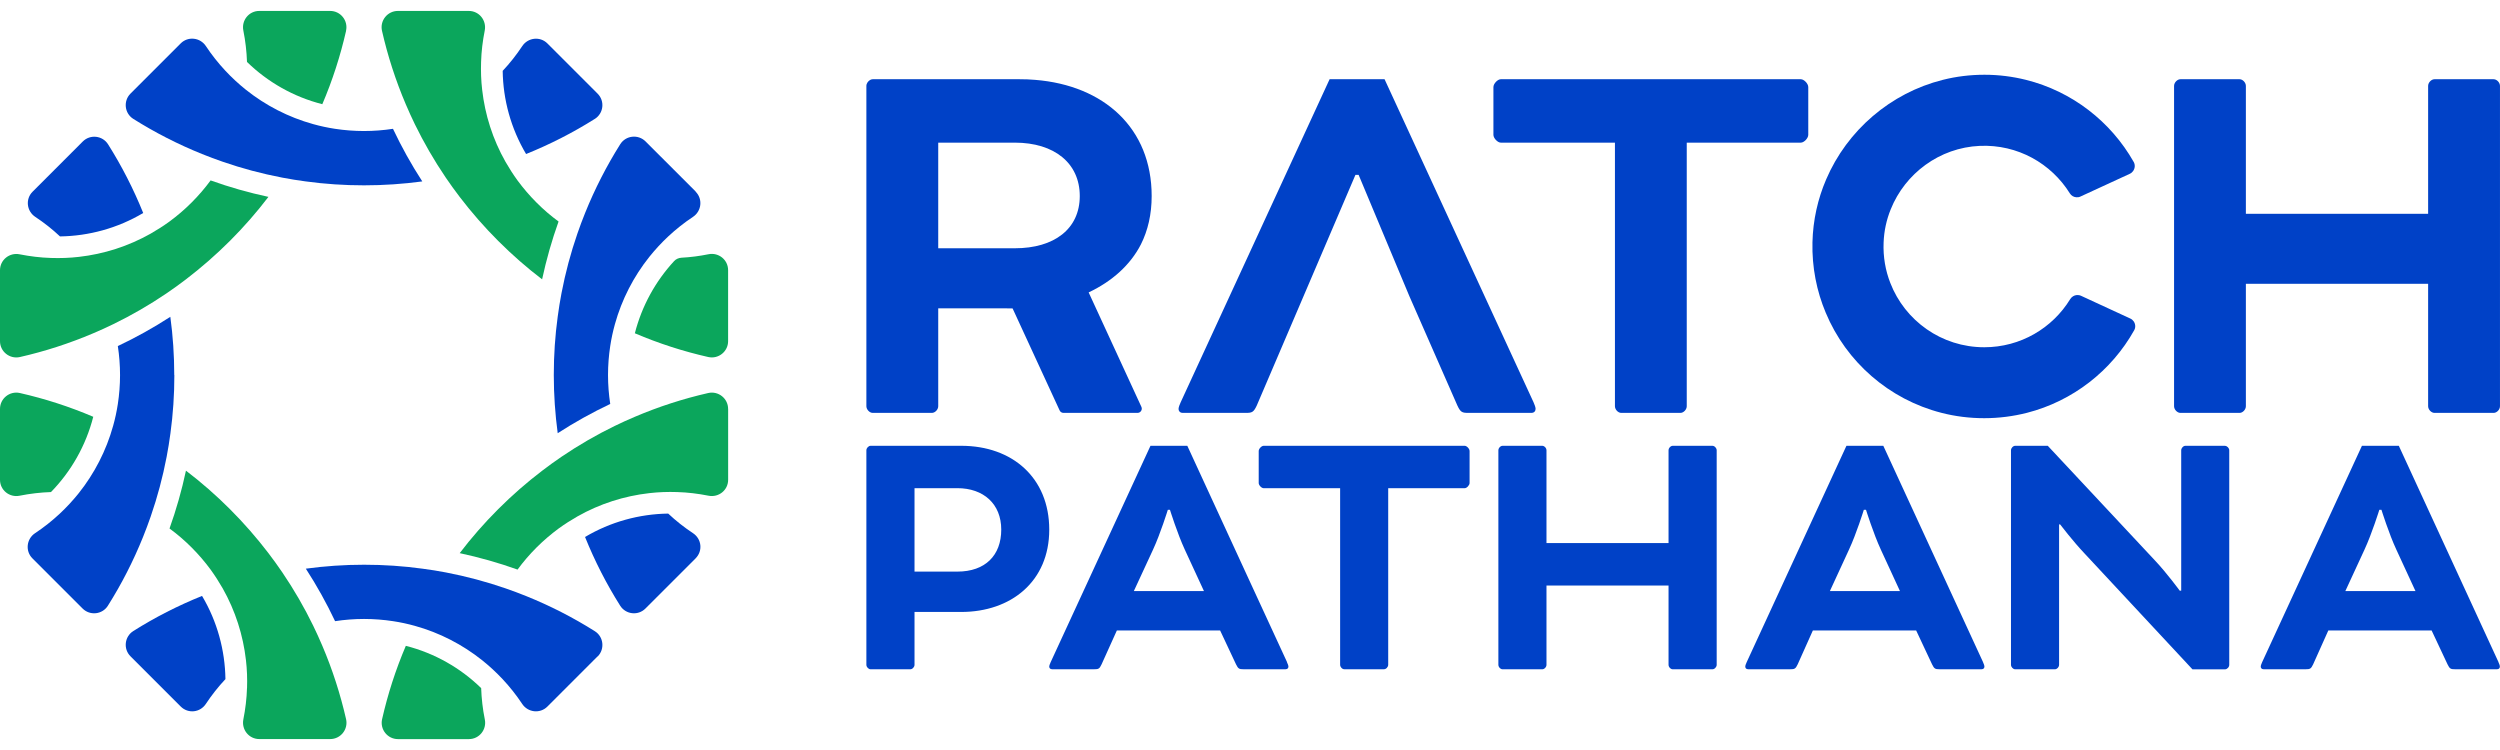
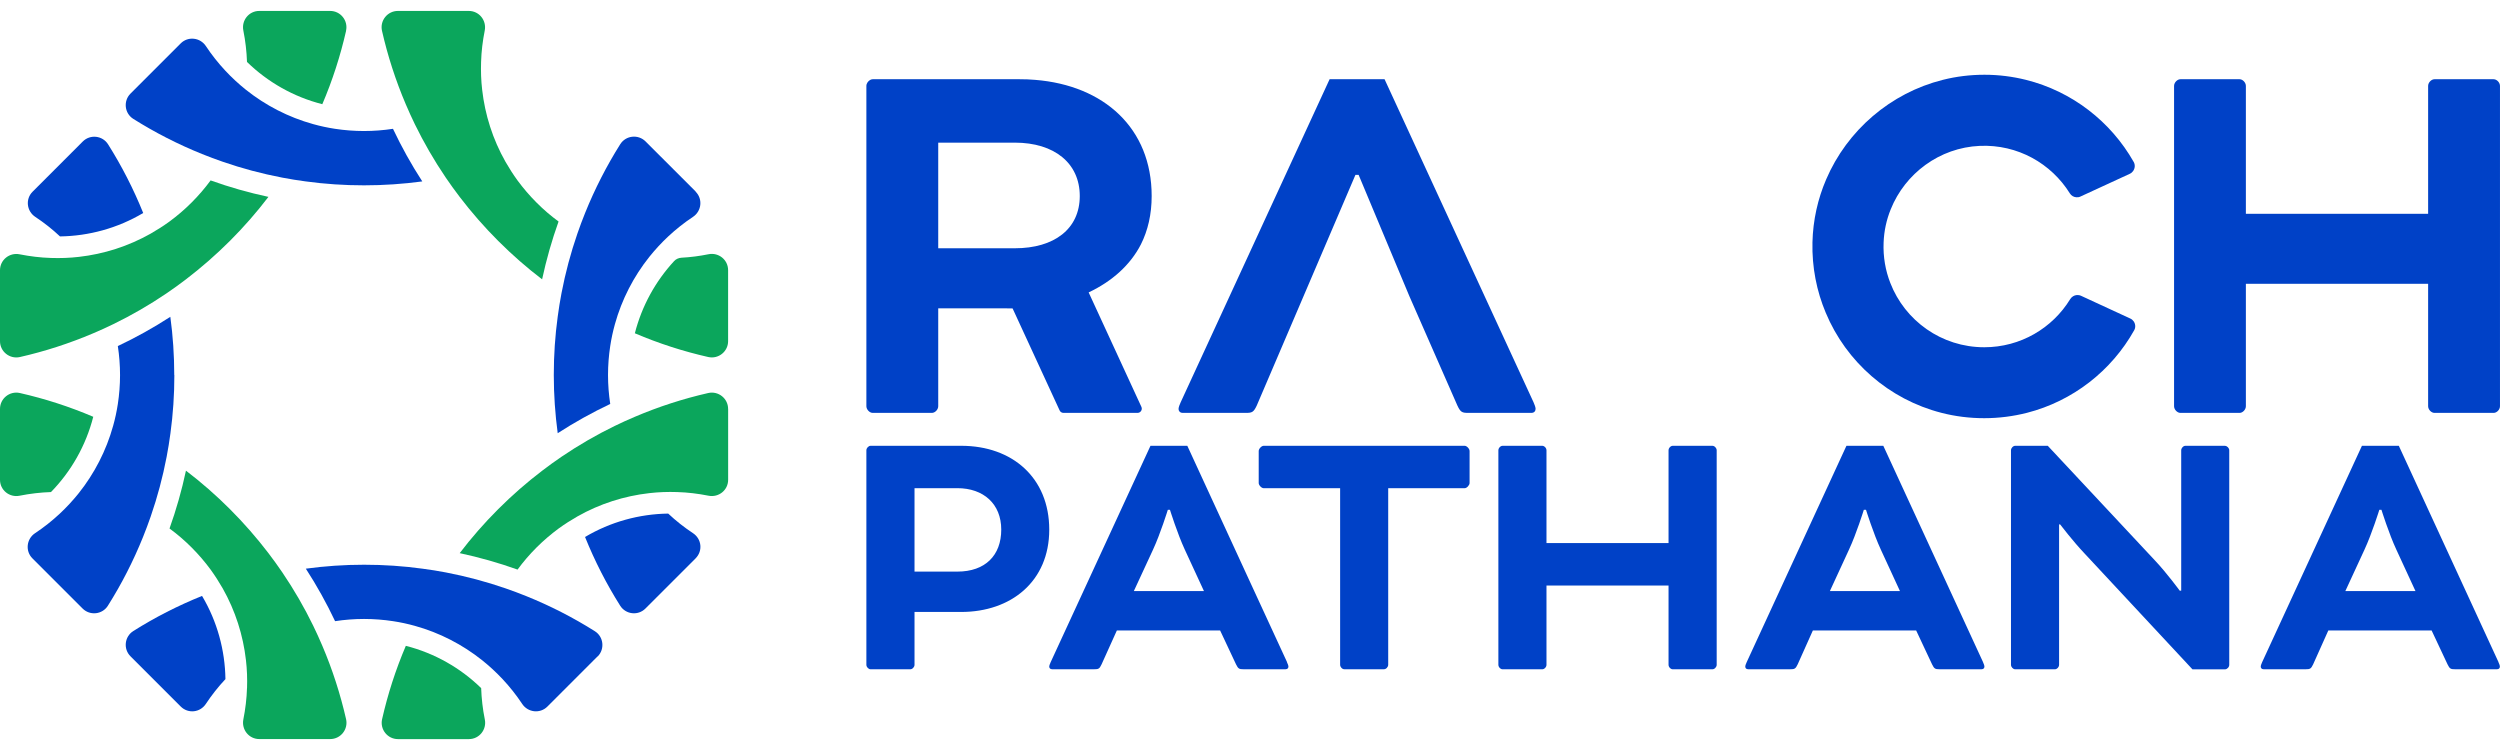
<svg xmlns="http://www.w3.org/2000/svg" width="120" height="36" viewBox="0 0 120 36" fill="none">
  <g clip-path="url(#clip0_10110_59162)">
    <path d="M22.507 35.477H19.101C18.602 35.477 18.23 35.011 18.34 34.523C18.612 33.324 18.991 32.145 19.48 31C20.863 31.353 22.105 32.062 23.096 33.03C23.113 33.534 23.171 34.038 23.271 34.533C23.37 35.02 23.005 35.477 22.507 35.477Z" fill="#0BA65C" />
    <path d="M34.951 19.625V23.03C34.951 23.528 34.495 23.892 34.008 23.794C33.513 23.695 33.008 23.634 32.504 23.619C32.059 23.604 31.611 23.619 31.165 23.671C29.966 23.807 28.791 24.179 27.714 24.79C27.407 24.965 27.106 25.157 26.814 25.369C26.444 25.642 26.089 25.945 25.753 26.28C25.418 26.616 25.115 26.968 24.843 27.34C23.942 27.018 23.016 26.754 22.066 26.551C22.627 25.815 23.241 25.112 23.912 24.441C24.583 23.77 25.288 23.156 26.022 22.596C26.325 22.364 26.634 22.141 26.948 21.927C27.774 21.366 28.631 20.871 29.512 20.443C29.83 20.289 30.148 20.142 30.473 20.006C31.617 19.519 32.796 19.138 33.995 18.865C34.484 18.755 34.949 19.127 34.949 19.627L34.951 19.625Z" fill="#0BA65C" />
    <path d="M34.949 12.97V16.376C34.949 16.875 34.484 17.247 33.995 17.137C32.797 16.865 31.617 16.486 30.473 15.997C30.808 14.684 31.466 13.498 32.357 12.533C32.448 12.433 32.576 12.379 32.712 12.37C33.147 12.347 33.578 12.29 34.006 12.204C34.493 12.104 34.949 12.47 34.949 12.968V12.97Z" fill="#0BA65C" />
    <path d="M26.811 10.632C26.489 11.532 26.225 12.458 26.021 13.408C25.286 12.848 24.583 12.233 23.912 11.562C23.241 10.892 22.627 10.186 22.066 9.453C21.835 9.15 21.612 8.841 21.398 8.527C20.837 7.7 20.342 6.843 19.913 5.963C19.76 5.645 19.613 5.327 19.476 5.002C18.989 3.858 18.608 2.678 18.336 1.48C18.226 0.991 18.598 0.525 19.098 0.525H22.503C23.001 0.525 23.364 0.982 23.267 1.469C23.168 1.964 23.107 2.468 23.092 2.973C23.077 3.418 23.092 3.866 23.144 4.312C23.28 5.511 23.652 6.686 24.262 7.763C24.438 8.07 24.63 8.371 24.842 8.663C25.115 9.033 25.418 9.388 25.753 9.723C26.088 10.059 26.441 10.362 26.813 10.634L26.811 10.632Z" fill="#0BA65C" />
    <path d="M16.612 1.48C16.339 2.678 15.96 3.858 15.471 5.002C14.089 4.649 12.847 3.94 11.856 2.973C11.838 2.468 11.78 1.964 11.681 1.469C11.581 0.982 11.947 0.525 12.442 0.525H15.848C16.348 0.525 16.72 0.991 16.609 1.48H16.612Z" fill="#0BA65C" />
    <path d="M12.883 9.452C12.322 10.188 11.708 10.891 11.037 11.562C10.366 12.232 9.661 12.847 8.928 13.407C8.625 13.639 8.315 13.862 8.001 14.076C7.175 14.636 6.318 15.132 5.437 15.56C5.119 15.714 4.801 15.861 4.477 15.997C3.332 16.484 2.153 16.865 0.954 17.138C0.465 17.248 0 16.876 0 16.376V12.97C0 12.473 0.457 12.109 0.943 12.207C1.43 12.304 1.943 12.367 2.447 12.382C2.893 12.397 3.341 12.382 3.787 12.33C4.985 12.194 6.16 11.821 7.238 11.211C7.545 11.036 7.846 10.843 8.138 10.631C8.508 10.359 8.863 10.056 9.198 9.72C9.533 9.385 9.836 9.032 10.109 8.66C11.009 8.983 11.935 9.247 12.885 9.45L12.883 9.452Z" fill="#0BA65C" />
    <path d="M11.858 33.03C11.873 32.584 11.858 32.136 11.806 31.69C11.67 30.491 11.298 29.317 10.688 28.239C10.512 27.932 10.32 27.631 10.108 27.339C9.835 26.969 9.532 26.614 9.197 26.279C8.862 25.943 8.509 25.64 8.137 25.368C8.459 24.468 8.723 23.542 8.926 22.592C9.662 23.152 10.365 23.767 11.036 24.438C11.707 25.108 12.321 25.814 12.882 26.547C13.113 26.85 13.336 27.159 13.55 27.473C14.111 28.3 14.606 29.157 15.035 30.037C15.188 30.355 15.335 30.673 15.472 30.998C15.959 32.142 16.339 33.322 16.612 34.52C16.722 35.009 16.35 35.475 15.85 35.475H12.445C11.947 35.475 11.584 35.018 11.681 34.531C11.778 34.044 11.841 33.532 11.856 33.027L11.858 33.03Z" fill="#0BA65C" />
    <path d="M4.477 20.003C4.124 21.386 3.414 22.628 2.447 23.619C1.943 23.636 1.439 23.695 0.943 23.794C0.457 23.894 0 23.528 0 23.032V19.627C0 19.127 0.465 18.755 0.954 18.865C2.153 19.138 3.332 19.517 4.477 20.006V20.003Z" fill="#0BA65C" />
    <path d="M28.683 31.506L26.273 33.917C25.922 34.267 25.34 34.202 25.066 33.789C24.786 33.367 24.471 32.969 24.127 32.601C23.821 32.274 23.492 31.971 23.144 31.692C22.203 30.942 21.106 30.372 19.914 30.041C19.572 29.946 19.224 29.87 18.866 29.816C18.412 29.747 17.947 29.71 17.475 29.71C17.003 29.71 16.536 29.747 16.084 29.816C15.675 28.953 15.208 28.109 14.68 27.296C15.595 27.172 16.527 27.107 17.477 27.107C18.427 27.107 19.36 27.17 20.275 27.296C20.654 27.345 21.03 27.406 21.402 27.477C22.385 27.666 23.339 27.921 24.265 28.241C24.598 28.356 24.927 28.479 25.254 28.611C26.407 29.076 27.511 29.641 28.551 30.297C28.975 30.563 29.04 31.156 28.688 31.511L28.683 31.506Z" fill="#0041C7" />
    <path d="M33.392 26.799L30.981 29.209C30.627 29.564 30.036 29.497 29.768 29.073C29.112 28.032 28.547 26.929 28.082 25.775C29.309 25.046 30.689 24.672 32.074 24.652C32.442 24.998 32.84 25.312 33.262 25.591C33.684 25.87 33.742 26.446 33.39 26.799H33.392Z" fill="#0041C7" />
    <path d="M33.391 9.201C33.742 9.552 33.677 10.134 33.264 10.409C32.85 10.684 32.444 11.004 32.076 11.348C31.749 11.653 31.446 11.982 31.167 12.33C30.416 13.271 29.847 14.368 29.516 15.56C29.421 15.902 29.345 16.251 29.291 16.608C29.222 17.062 29.185 17.527 29.185 17.999C29.185 18.471 29.222 18.938 29.291 19.39C28.428 19.799 27.584 20.267 26.77 20.794C26.647 19.879 26.582 18.947 26.582 17.997C26.582 17.047 26.645 16.114 26.77 15.199C26.82 14.82 26.881 14.444 26.952 14.072C27.14 13.089 27.396 12.135 27.716 11.209C27.831 10.876 27.954 10.547 28.086 10.22C28.551 9.067 29.116 7.964 29.771 6.923C30.038 6.499 30.63 6.434 30.985 6.787L33.396 9.197L33.391 9.201Z" fill="#0041C7" />
-     <path d="M28.549 5.708C27.509 6.363 26.405 6.928 25.252 7.393C24.523 6.166 24.148 4.786 24.129 3.401C24.475 3.033 24.789 2.635 25.068 2.213C25.343 1.8 25.923 1.733 26.275 2.085L28.686 4.496C29.041 4.851 28.974 5.441 28.549 5.71V5.708Z" fill="#0041C7" />
    <path d="M20.271 8.708C19.356 8.831 18.423 8.896 17.473 8.896C16.523 8.896 15.591 8.833 14.676 8.708C14.297 8.658 13.921 8.598 13.548 8.526C12.566 8.338 11.612 8.083 10.686 7.762C10.353 7.648 10.024 7.524 9.697 7.392C8.544 6.927 7.44 6.362 6.399 5.707C5.975 5.441 5.91 4.848 6.263 4.493L8.674 2.083C9.024 1.732 9.606 1.797 9.881 2.21C10.16 2.632 10.476 3.03 10.82 3.398C11.125 3.725 11.454 4.028 11.802 4.307C12.743 5.058 13.841 5.627 15.033 5.958C15.375 6.053 15.723 6.129 16.08 6.183C16.534 6.252 17 6.289 17.471 6.289C17.943 6.289 18.41 6.252 18.863 6.183C19.271 7.046 19.739 7.89 20.267 8.704L20.271 8.708Z" fill="#0041C7" />
    <path d="M6.872 10.225C5.645 10.954 4.264 11.329 2.88 11.348C2.512 11.002 2.114 10.688 1.692 10.409C1.278 10.134 1.211 9.554 1.564 9.202L3.974 6.791C4.329 6.437 4.92 6.504 5.188 6.928C5.844 7.968 6.409 9.072 6.874 10.225H6.872Z" fill="#0041C7" />
    <path d="M8.369 18C8.369 18.95 8.306 19.883 8.181 20.798C8.131 21.177 8.07 21.553 7.999 21.925C7.811 22.908 7.555 23.862 7.235 24.788C7.12 25.121 6.997 25.45 6.865 25.777C6.4 26.93 5.835 28.034 5.179 29.074C4.913 29.498 4.32 29.563 3.966 29.211L1.555 26.8C1.205 26.45 1.27 25.868 1.683 25.593C2.105 25.314 2.503 24.998 2.871 24.654C3.198 24.349 3.5 24.02 3.78 23.672C4.53 22.73 5.099 21.633 5.43 20.441C5.526 20.099 5.601 19.751 5.656 19.394C5.725 18.939 5.762 18.474 5.762 18.003C5.762 17.531 5.725 17.064 5.656 16.611C6.519 16.202 7.363 15.735 8.176 15.207C8.3 16.122 8.364 17.055 8.364 18.005L8.369 18Z" fill="#0041C7" />
    <path d="M10.821 32.598C10.475 32.966 10.161 33.364 9.882 33.786C9.603 34.208 9.027 34.266 8.674 33.913L6.264 31.503C5.909 31.148 5.976 30.557 6.4 30.289C7.441 29.633 8.545 29.069 9.698 28.604C10.427 29.83 10.801 31.211 10.821 32.596V32.598Z" fill="#0041C7" />
    <path d="M46.141 21.398H41.789C41.69 21.398 41.586 21.507 41.586 21.613V31.912C41.586 32.018 41.69 32.126 41.789 32.126H43.691C43.795 32.126 43.897 32.018 43.897 31.912V29.374H46.138C48.532 29.374 50.364 27.907 50.364 25.423C50.364 22.939 48.599 21.398 46.138 21.398H46.141ZM45.952 27.437H43.897V23.432H45.952C47.207 23.432 48.06 24.185 48.06 25.421C48.06 26.656 47.296 27.437 45.952 27.437Z" fill="#0041C7" />
    <path d="M61.779 31.784L59.933 27.784L56.991 21.398H55.223L50.432 31.784C50.4 31.858 50.363 31.944 50.363 31.998C50.363 32.053 50.4 32.124 50.5 32.124H52.52C52.724 32.124 52.774 32.107 52.875 31.89L53.362 30.811L53.609 30.263H58.566L59.33 31.89C59.434 32.105 59.486 32.124 59.687 32.124H61.708C61.812 32.124 61.844 32.053 61.844 31.998C61.844 31.944 61.809 31.858 61.773 31.784H61.779ZM54.425 28.37L55.344 26.386C55.701 25.616 56.056 24.471 56.056 24.471H56.158C56.158 24.471 56.515 25.616 56.872 26.386L57.789 28.37H54.425Z" fill="#0041C7" />
    <path d="M70.304 21.398H60.656C60.554 21.398 60.418 21.541 60.418 21.649V23.186C60.418 23.292 60.554 23.434 60.656 23.434H64.326V31.91C64.326 32.016 64.425 32.124 64.527 32.124H66.429C66.533 32.124 66.634 32.016 66.634 31.91V23.434H70.304C70.406 23.434 70.54 23.29 70.54 23.186V21.649C70.54 21.541 70.406 21.398 70.304 21.398Z" fill="#0041C7" />
    <path d="M82.195 21.398H80.293C80.192 21.398 80.09 21.507 80.09 21.613V26.066H74.231V21.613C74.231 21.507 74.129 21.398 74.027 21.398H72.125C72.024 21.398 71.922 21.507 71.922 21.613V31.912C71.922 32.018 72.024 32.126 72.125 32.126H74.027C74.129 32.126 74.231 32.018 74.231 31.912V28.104H80.09V31.912C80.09 32.018 80.192 32.126 80.293 32.126H82.195C82.297 32.126 82.401 32.018 82.401 31.912V21.613C82.401 21.507 82.297 21.398 82.195 21.398Z" fill="#0041C7" />
    <path d="M95.187 31.784L90.399 21.398H88.629L83.841 31.784C83.806 31.858 83.773 31.944 83.773 31.998C83.773 32.053 83.806 32.124 83.91 32.124H85.931C86.134 32.124 86.186 32.107 86.288 31.89L87.017 30.263H91.976L92.74 31.89C92.844 32.105 92.894 32.124 93.097 32.124H95.118C95.219 32.124 95.252 32.053 95.252 31.998C95.252 31.944 95.219 31.858 95.185 31.784H95.187ZM87.835 28.37L88.75 26.386C89.109 25.616 89.464 24.471 89.464 24.471H89.568C89.568 24.471 89.925 25.616 90.282 26.386L91.197 28.37H87.837H87.835Z" fill="#0041C7" />
    <path d="M106.803 21.398H104.901C104.799 21.398 104.698 21.507 104.698 21.613V28.353H104.628C104.628 28.353 103.999 27.496 103.44 26.905L98.293 21.398H96.731C96.629 21.398 96.527 21.507 96.527 21.613V31.912C96.527 32.018 96.629 32.126 96.731 32.126H98.633C98.734 32.126 98.836 32.018 98.836 31.912V25.172H98.886C98.886 25.172 99.498 25.975 100.043 26.55L105.238 32.128H106.801C106.902 32.128 107.004 32.02 107.004 31.914V21.615C107.004 21.509 106.902 21.401 106.801 21.401L106.803 21.398Z" fill="#0041C7" />
    <path d="M119.929 31.784L115.143 21.398H113.373L108.583 31.784C108.55 31.858 108.516 31.944 108.516 31.998C108.516 32.053 108.55 32.124 108.652 32.124H110.673C110.876 32.124 110.928 32.107 111.03 31.89L111.759 30.263H116.718L117.482 31.89C117.586 32.105 117.636 32.124 117.839 32.124H119.86C119.962 32.124 119.994 32.053 119.994 31.998C119.994 31.944 119.962 31.858 119.925 31.784H119.929ZM112.577 28.37L113.494 26.386C113.851 25.616 114.208 24.471 114.208 24.471H114.31C114.31 24.471 114.667 25.616 115.026 26.386L115.942 28.37H112.577Z" fill="#0041C7" />
    <path d="M102.415 15.423C102.376 15.367 102.322 15.32 102.253 15.289L99.892 14.199C99.825 14.168 99.756 14.158 99.686 14.162C99.559 14.173 99.44 14.244 99.368 14.361C98.518 15.748 96.988 16.668 95.244 16.668C93.189 16.668 91.436 15.389 90.735 13.582C90.501 12.985 90.385 12.327 90.413 11.641C90.434 11.081 90.553 10.542 90.755 10.047C91.443 8.331 93.094 7.087 95.028 7.002C96.852 6.922 98.464 7.853 99.353 9.283C99.425 9.395 99.537 9.46 99.663 9.469C99.732 9.475 99.801 9.465 99.866 9.432L102.231 8.342C102.298 8.311 102.352 8.264 102.391 8.207C102.48 8.082 102.497 7.913 102.417 7.773C101.318 5.834 99.457 4.384 97.242 3.832C96.605 3.674 95.943 3.588 95.257 3.588C94.571 3.588 93.901 3.67 93.26 3.832C90.742 4.462 88.662 6.26 87.654 8.616C87.254 9.547 87.024 10.564 86.998 11.63C86.97 12.829 87.2 13.976 87.635 15.01C88.619 17.371 90.672 19.171 93.189 19.816C93.844 19.985 94.532 20.073 95.242 20.073C95.952 20.073 96.638 19.982 97.293 19.816C99.5 19.251 101.353 17.795 102.441 15.852C102.521 15.711 102.501 15.543 102.413 15.419L102.415 15.423Z" fill="#0041C7" />
    <path d="M52.257 14.035C53.372 13.507 54.255 12.724 54.765 11.728C55.098 11.064 55.28 10.29 55.28 9.409C55.28 6.153 52.991 4.097 49.685 3.833C49.442 3.811 49.196 3.803 48.943 3.803H41.891C41.852 3.803 41.813 3.814 41.776 3.833C41.672 3.885 41.586 4.006 41.586 4.123V19.498C41.586 19.656 41.74 19.819 41.889 19.819H44.73C44.883 19.819 45.035 19.659 45.035 19.498V14.801H48.304C48.406 14.801 48.505 14.805 48.605 14.805L50.862 19.7C50.894 19.771 50.966 19.819 51.048 19.819H54.601C54.75 19.819 54.85 19.663 54.787 19.529L52.255 14.035H52.257ZM48.711 11.917H45.035V6.847H48.711C50.613 6.847 51.829 7.836 51.829 9.409C51.829 10.982 50.613 11.917 48.711 11.917Z" fill="#0041C7" />
    <path d="M73.709 19.63C73.709 19.552 73.659 19.418 73.61 19.31L66.459 3.803H63.821L56.672 19.31C56.622 19.418 56.57 19.552 56.57 19.63C56.57 19.708 56.622 19.819 56.774 19.819H59.79C60.095 19.819 60.169 19.793 60.322 19.472L65.061 8.394H65.214L67.649 14.215L69.957 19.472C70.109 19.793 70.184 19.819 70.49 19.819H73.504C73.657 19.819 73.707 19.713 73.707 19.63H73.709Z" fill="#0041C7" />
-     <path d="M72.038 6.847H77.517V19.498C77.517 19.659 77.668 19.819 77.82 19.819H80.661C80.812 19.819 80.964 19.659 80.964 19.498V6.847H86.44C86.594 6.847 86.797 6.633 86.797 6.473V4.179C86.797 4.017 86.594 3.803 86.44 3.803H72.038C71.885 3.803 71.684 4.017 71.684 4.179V6.473C71.684 6.633 71.885 6.847 72.038 6.847Z" fill="#0041C7" />
    <path d="M119.694 3.803H116.855C116.702 3.803 116.55 3.965 116.55 4.123V10.264H107.802V4.123C107.802 3.965 107.651 3.803 107.502 3.803H104.658C104.509 3.803 104.355 3.965 104.355 4.123V19.498C104.355 19.659 104.509 19.819 104.658 19.819H107.502C107.651 19.819 107.802 19.659 107.802 19.498V13.624H116.55V19.498C116.55 19.659 116.702 19.819 116.855 19.819H119.694C119.848 19.819 119.999 19.659 119.999 19.498V4.123C119.999 3.965 119.848 3.803 119.694 3.803Z" fill="#0041C7" />
  </g>
  <defs>
    <clipPath id="clip0_10110_59162">
      <rect width="120" height="34.951" fill="white" transform="translate(0 0.525)" />
    </clipPath>
  </defs>
</svg>